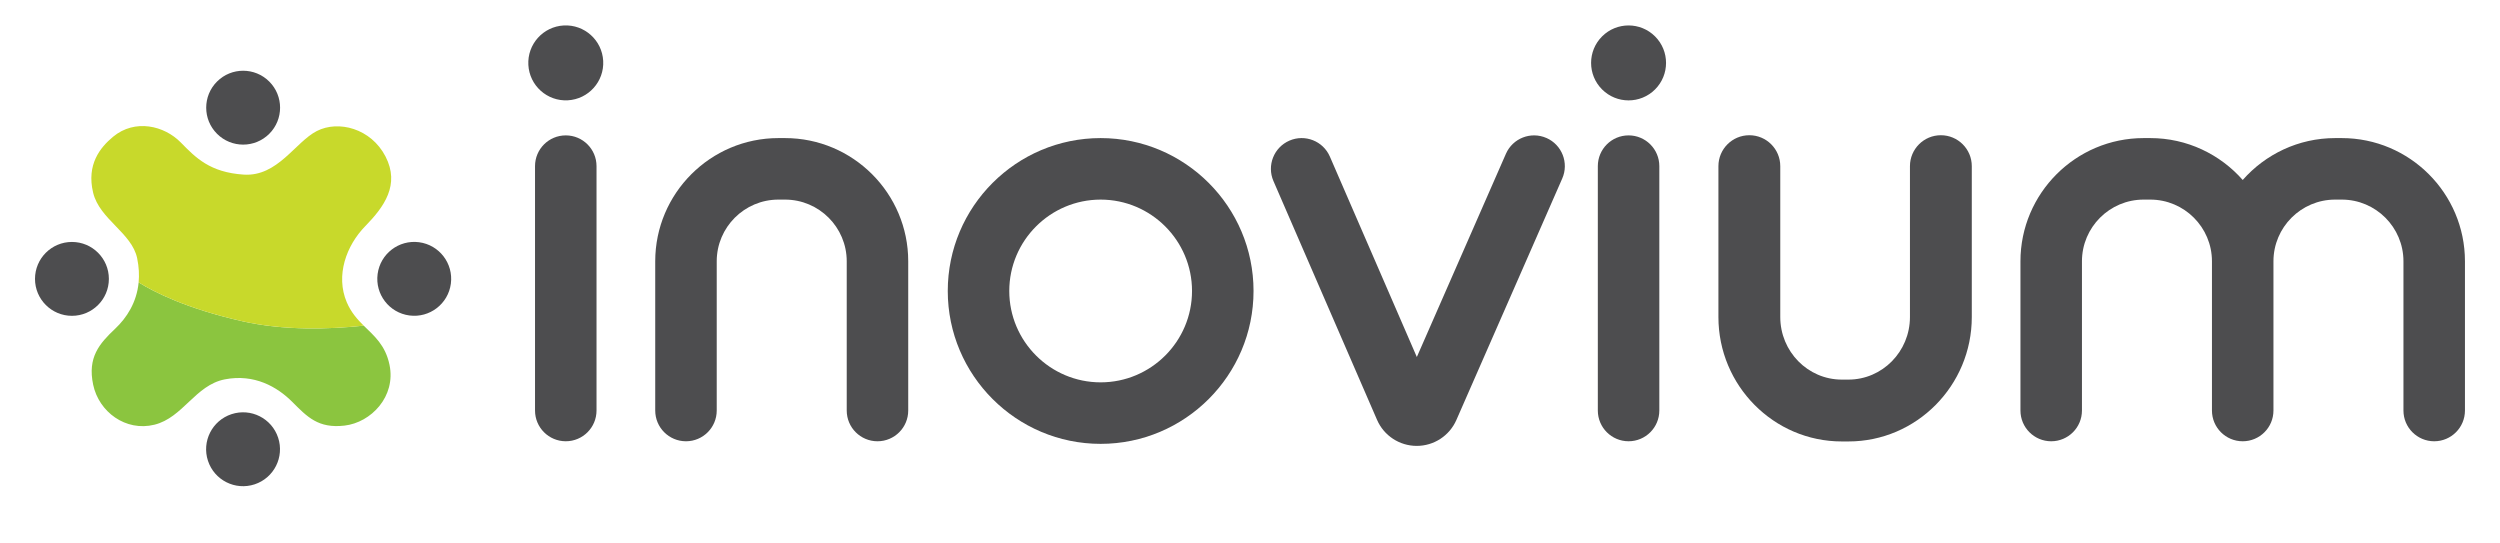
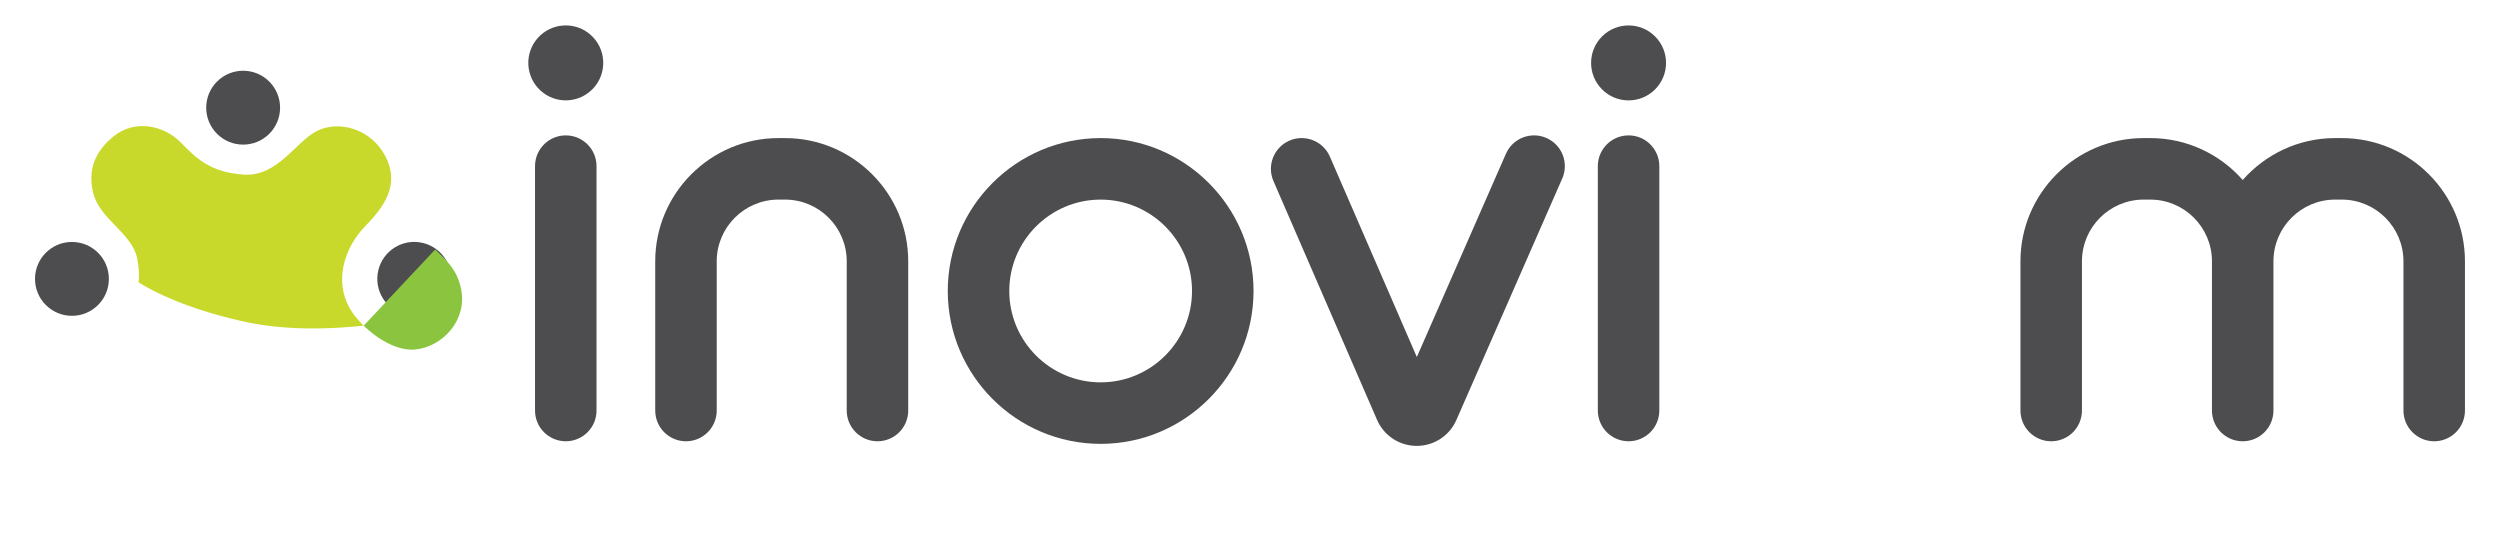
<svg xmlns="http://www.w3.org/2000/svg" id="Layer_1" viewBox="0 0 2000 434.4">
  <defs>
    <style> .cls-1 { fill: #4d4d4f; } .cls-2 { fill: #8bc53f; } .cls-3 { fill: #c8d92b; } </style>
  </defs>
  <g>
    <path class="cls-1" d="M880.52,110.47c-67.44,0-122.31,54.86-122.31,122.31s54.87,122.31,122.31,122.31,122.31-54.86,122.31-122.31-54.87-122.31-122.31-122.31ZM880.52,305.88c-40.31,0-73.1-32.8-73.1-73.1s32.79-73.1,73.1-73.1,73.1,32.8,73.1,73.1-32.79,73.1-73.1,73.1Z" />
    <path class="cls-1" d="M452.62,108.31c-13.59,0-24.6,11.01-24.6,24.6v195.5c0,13.59,11.02,24.6,24.6,24.6s24.6-11.01,24.6-24.6v-195.5c0-13.59-11.02-24.6-24.6-24.6Z" />
    <path class="cls-1" d="M628.03,110.47h-5.28c-54.35,0-98.57,44.22-98.57,98.57v119.38c0,13.59,11.02,24.6,24.6,24.6s24.6-11.01,24.6-24.6v-119.38c0-27.22,22.14-49.36,49.36-49.36h5.28c27.22,0,49.36,22.14,49.36,49.36v119.38c0,13.59,11.02,24.6,24.6,24.6s24.6-11.01,24.6-24.6v-119.38c0-54.35-44.22-98.57-98.57-98.57Z" />
    <path class="cls-1" d="M1873.43,110.47h-5.28c-29.44,0-55.89,12.99-73.97,33.52-18.08-20.53-44.53-33.52-73.97-33.52h-5.28c-54.35,0-98.57,44.22-98.57,98.57v119.38c0,13.59,11.02,24.6,24.6,24.6s24.6-11.01,24.6-24.6v-119.38c0-27.22,22.14-49.36,49.36-49.36h5.28c27.22,0,49.36,22.14,49.36,49.36v119.38c0,13.59,11.02,24.6,24.6,24.6s24.6-11.01,24.6-24.6v-119.38c0-27.22,22.14-49.36,49.36-49.36h5.28c27.22,0,49.36,22.14,49.36,49.36v119.38c0,13.59,11.02,24.6,24.6,24.6s24.6-11.01,24.6-24.6v-119.38c0-54.35-44.22-98.57-98.57-98.57Z" />
-     <path class="cls-1" d="M1552.7,108.18c-13.66,0-24.74,11.08-24.74,24.74v120.71c0,27.6-22.08,50.05-49.23,50.05h-5.28c-27.14,0-49.23-22.45-49.23-50.05v-120.71c0-13.66-11.08-24.74-24.74-24.74s-24.74,11.08-24.74,24.74v120.71c0,54.88,44.28,99.53,98.71,99.53h5.28c54.43,0,98.71-44.65,98.71-99.53v-120.71c0-13.66-11.08-24.74-24.74-24.74Z" />
    <circle class="cls-1" cx="452.62" cy="50.34" r="29.98" transform="translate(-2.06 24.52) rotate(-3.1)" />
    <path class="cls-1" d="M1302.86,108.31c-13.59,0-24.6,11.01-24.6,24.6v195.5c0,13.59,11.02,24.6,24.6,24.6s24.6-11.01,24.6-24.6v-195.5c0-13.59-11.02-24.6-24.6-24.6Z" />
    <circle class="cls-1" cx="1302.86" cy="50.34" r="29.98" transform="translate(346 936) rotate(-45)" />
    <path class="cls-1" d="M1237.14,110.39c-12.44-5.47-26.96.21-32.41,12.65l-71.27,162.57-69.56-160.33c-5.41-12.46-19.9-18.18-32.36-12.78-12.46,5.41-18.19,19.89-12.78,32.36l82.87,191.02c5.48,12.63,17.92,20.81,31.7,20.84h.06c13.75,0,26.19-8.13,31.71-20.72l84.7-193.21c5.46-12.45-.21-26.95-12.65-32.41Z" />
  </g>
  <g>
-     <circle class="cls-1" cx="194.47" cy="359.38" r="29.55" transform="translate(-102.74 78.95) rotate(-18.24)" />
    <circle class="cls-1" cx="57.55" cy="223.11" r="29.55" />
    <circle class="cls-1" cx="194.52" cy="86.14" r="29.55" transform="translate(-3.94 162.78) rotate(-45)" />
    <circle class="cls-1" cx="331.38" cy="223.06" r="29.55" transform="translate(67.09 522.6) rotate(-82.52)" />
  </g>
-   <path class="cls-2" d="M290.97,260.52c-27.63,2.97-63.58,4.05-97.02-3.51-44.74-10.12-70.71-23.38-83.04-31.09-1.54,16.06-9.51,28.31-18.78,37.06-12.68,11.98-22.19,22.9-17.61,44.74,4.58,21.84,26.07,37.7,48.97,32.06,22.9-5.64,32.76-31.71,56.37-36.29,23.6-4.58,41.92,5.99,53.9,17.97s20.79,21.49,41.92,19.02c21.14-2.47,41.22-23.25,35.93-48.62-3.29-15.8-12.18-22.99-20.64-31.35Z" />
+   <path class="cls-2" d="M290.97,260.52s20.79,21.49,41.92,19.02c21.14-2.47,41.22-23.25,35.93-48.62-3.29-15.8-12.18-22.99-20.64-31.35Z" />
  <path class="cls-3" d="M290.97,260.52c-5.12-5.07-10.08-10.57-13.54-18.67-9.16-21.49-.35-45.45,14.8-60.95,15.15-15.5,27.83-33.12,16.21-55.66-11.63-22.55-37.7-29.24-54.96-20.43-17.26,8.81-31.35,36.64-58.48,34.88-27.13-1.76-38.52-13.61-50.38-25.72-13.17-13.45-36.64-19.12-54.18-4.55-10.29,8.55-21.34,22.18-15.93,44.71,5.14,21.38,31.03,32.18,35.23,52.49,1.44,6.96,1.74,13.39,1.17,19.3,12.33,7.7,38.3,20.97,83.04,31.09,33.44,7.56,69.38,6.49,97.02,3.51Z" />
</svg>